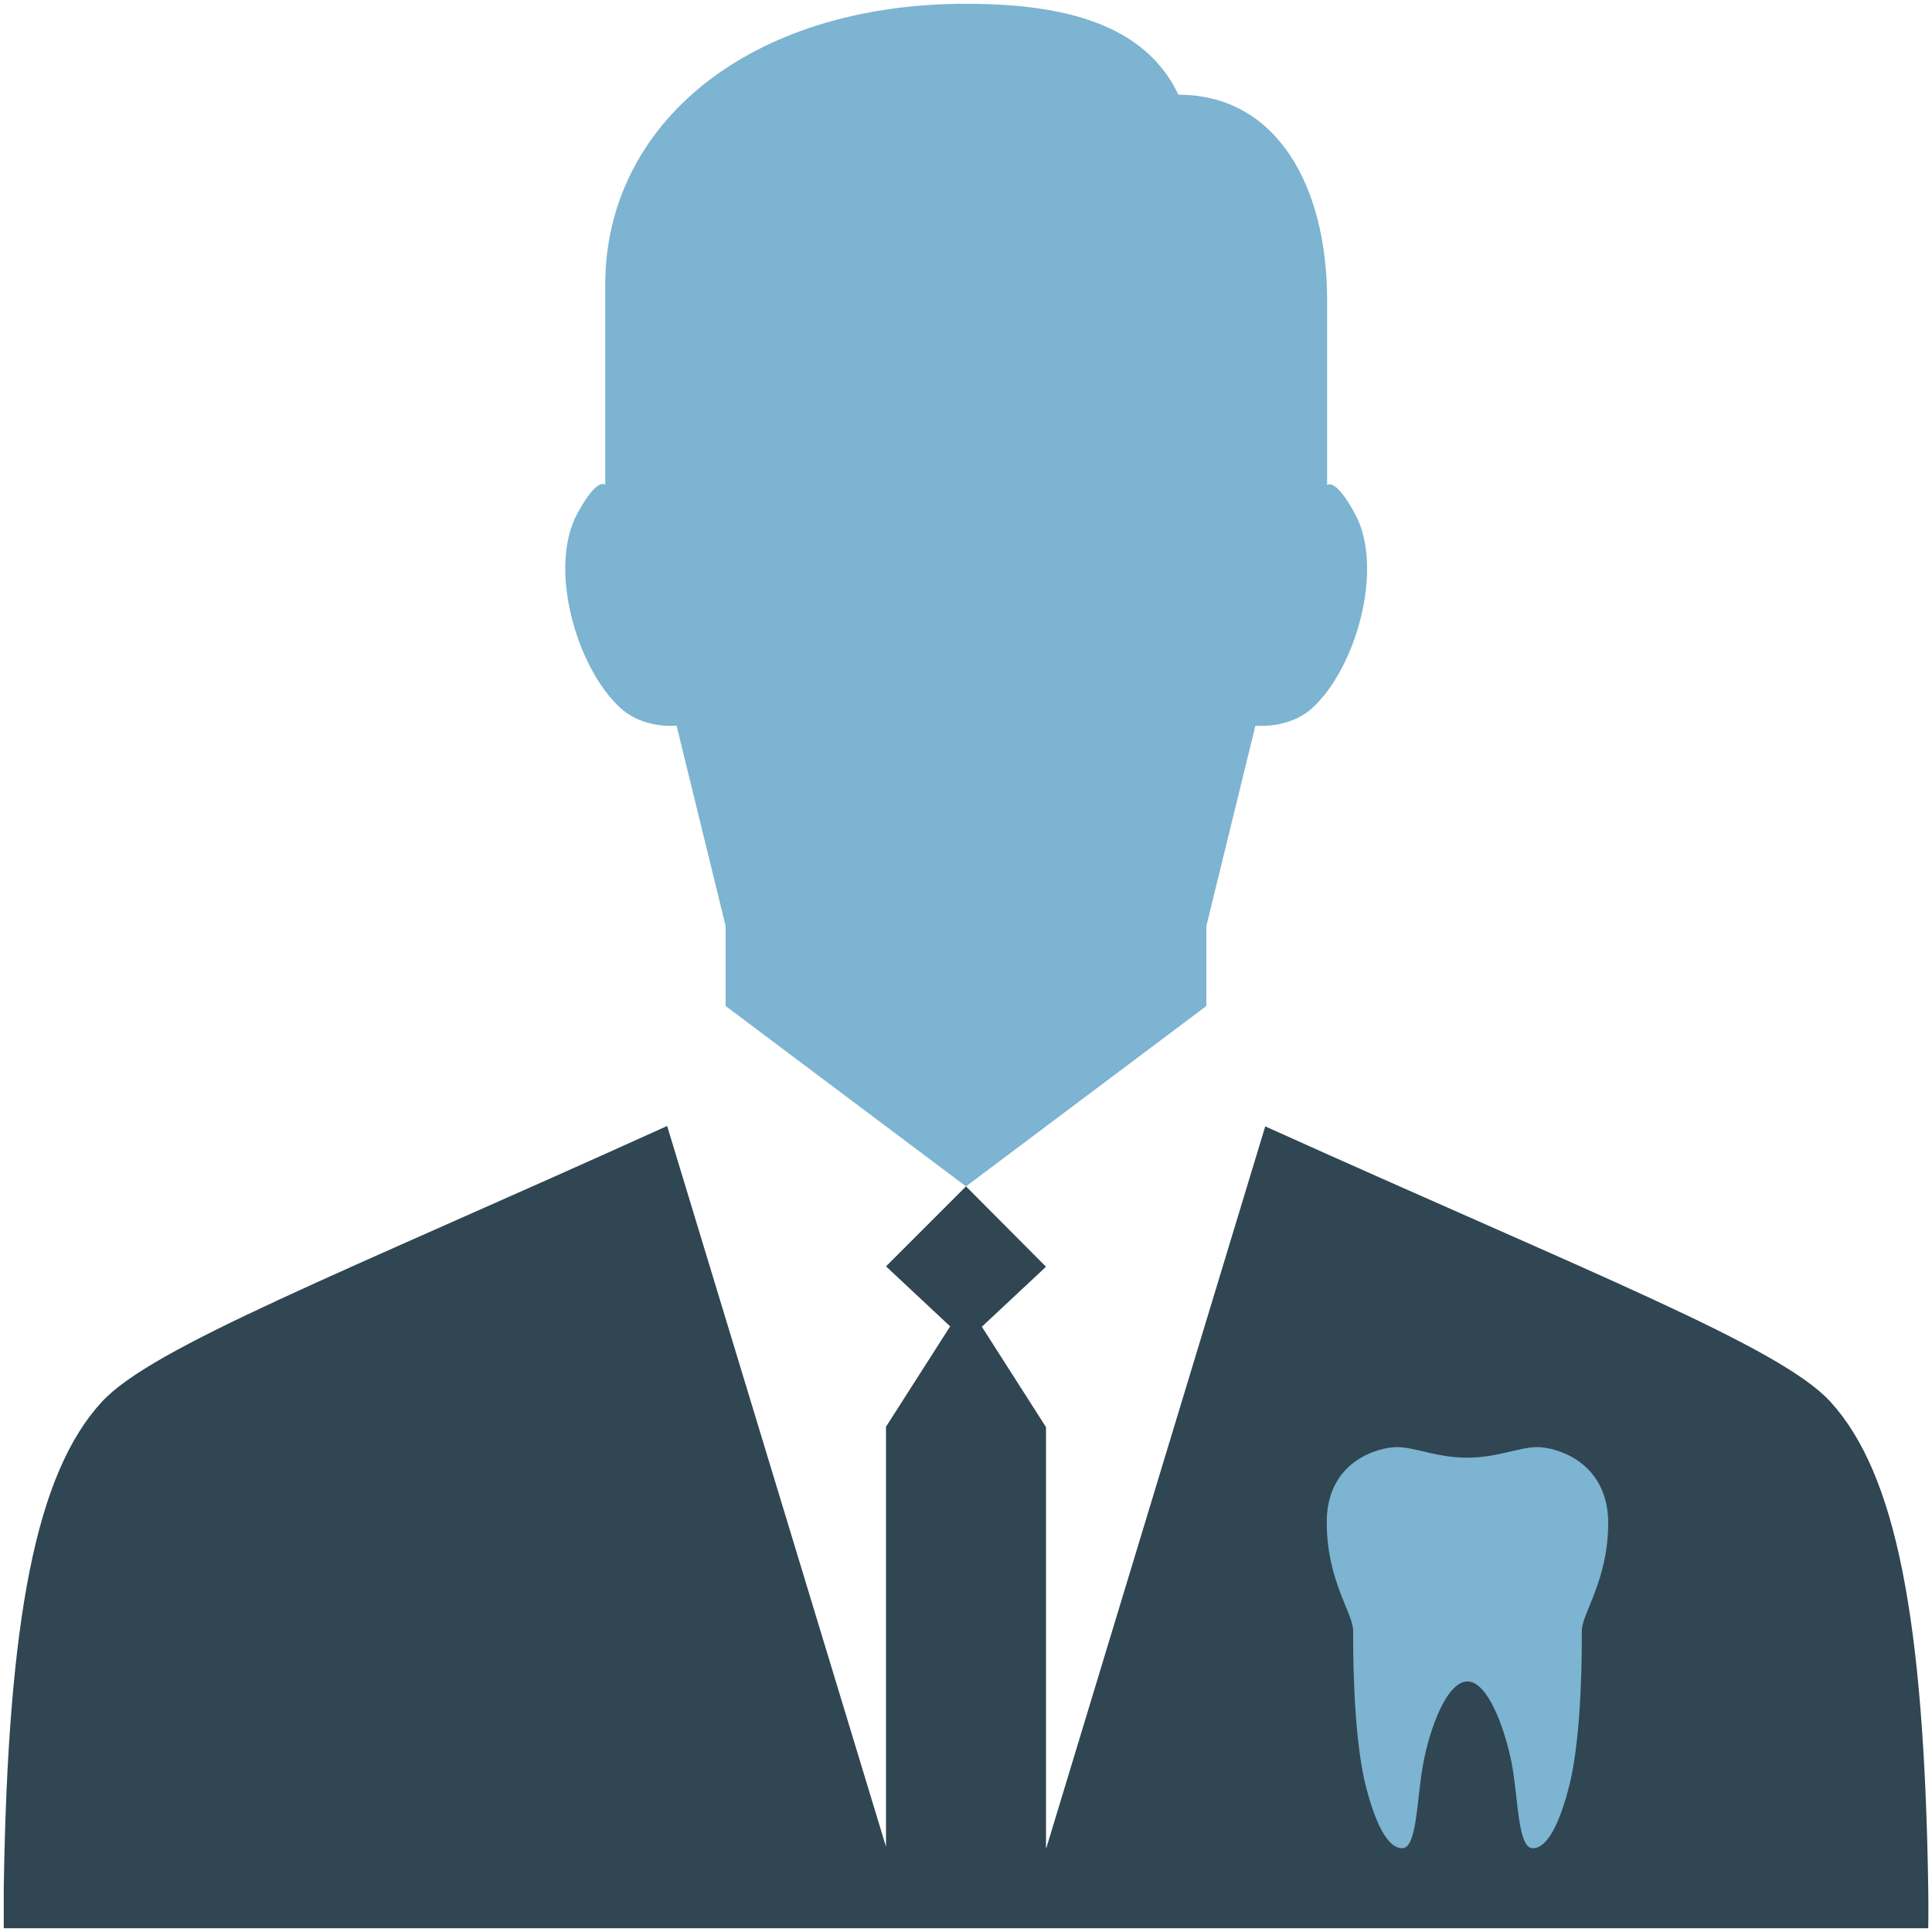
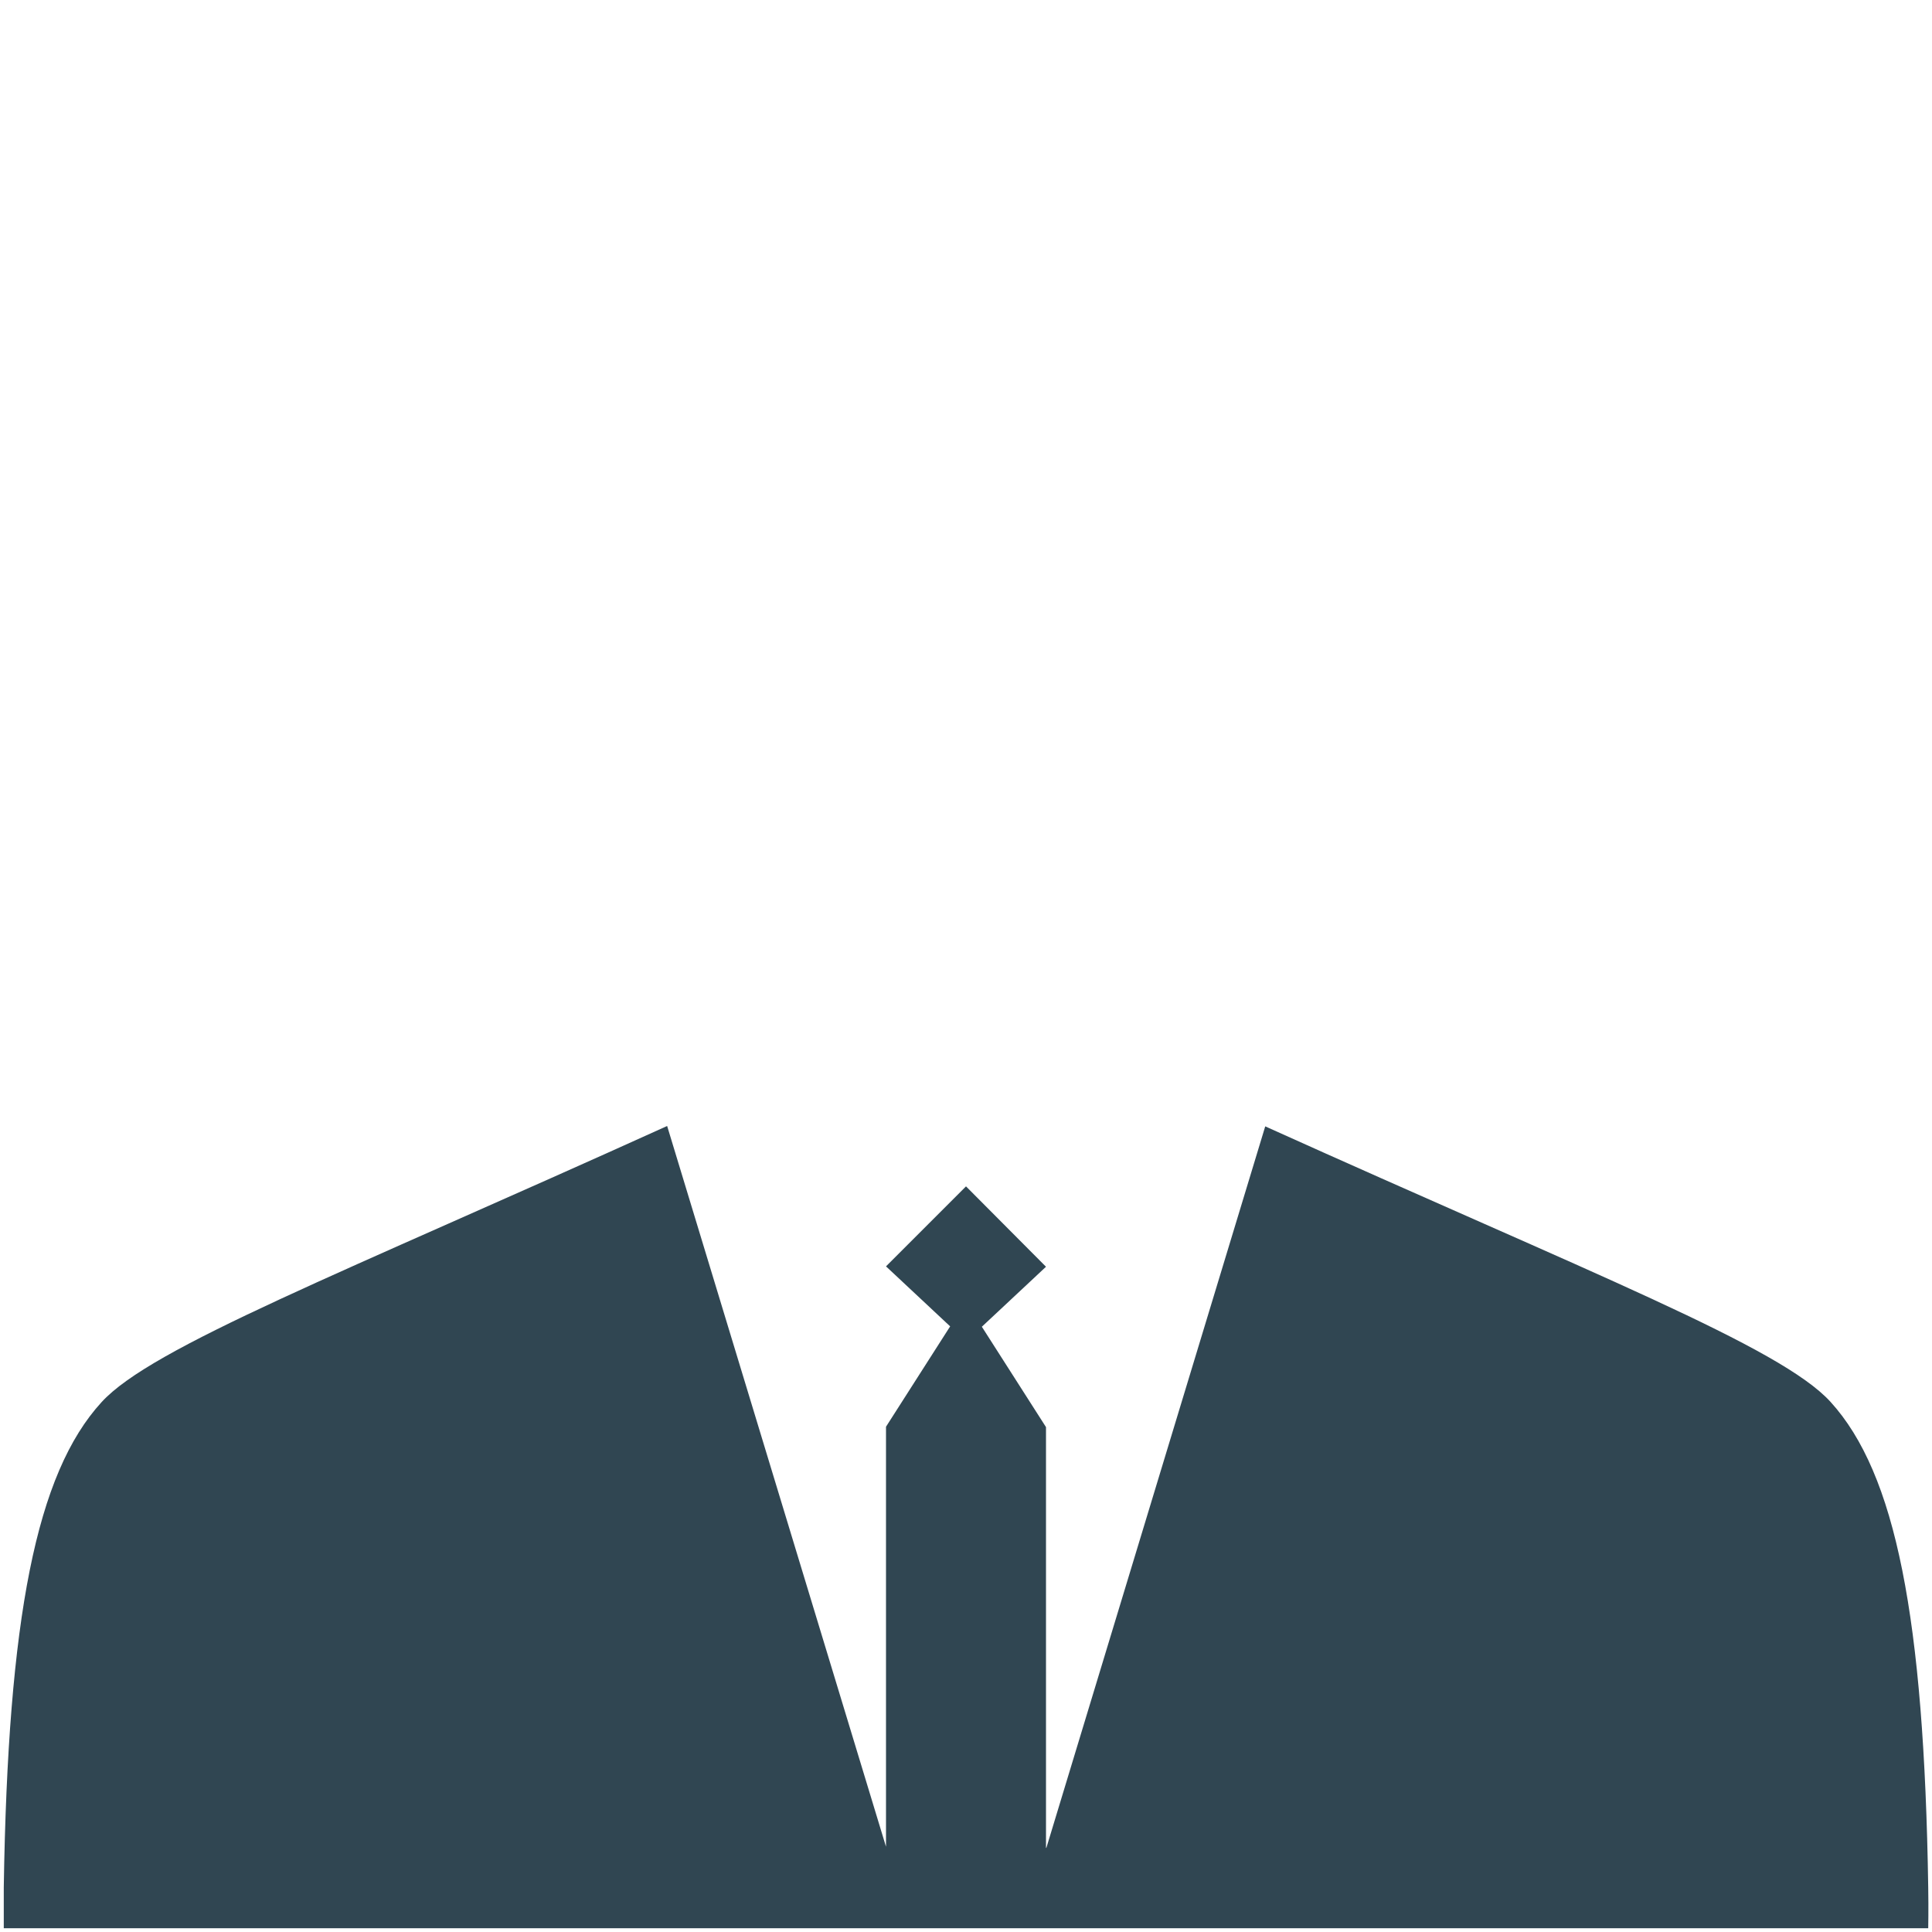
<svg xmlns="http://www.w3.org/2000/svg" version="1.1" id="Слой_1" x="0px" y="0px" viewBox="0 0 512 512" style="enable-background:new 0 0 512 512;" xml:space="preserve">
  <style type="text/css">
	.st0{fill:#7CB4D1;}
	.st1{fill:#304652;}
</style>
  <g>
-     <path class="st0" d="M179.3,192.3l13,53.1v21.2l63.7,47.8l63.7-47.8v-21.2l13-53.1c0,0,8.7,1,15-4.6c11.7-10.6,19.2-37.2,11.4-51.5   c-5.4-10-7.4-7.6-7.4-7.6s0-21.9,0-49.1c0-30.1-13.3-54.4-39.4-54.4C303.4,6.4,282.1,1,256,1c-57.5,0-95.6,31.9-95.6,74.4   c0,27.2,0,53.1,0,53.1s-2-2.4-7.4,7.6c-7.8,14.3-0.3,40.8,11.4,51.5C170.6,193.3,179.3,192.3,179.3,192.3z" />
    <path class="st1" d="M485.1,371.5c-13.3-14.6-62.9-33.8-149.8-73l-58,191.2h-0.1V378.2l-17-26.6l17-15.9L256,314.4l-21.2,21.2   l17,15.9l-17,26.6v111.3l-58-191C89.8,337.8,40.2,357,26.9,371.6C9.6,390.5,2.1,428.7,1,500.2C1,506.1,1,511,1,511H511   c0,0,0.1-4.9,0-10.8C509.9,428.7,502.4,390.5,485.1,371.5z" />
-     <path class="st0" d="M407.4,383.5c-4.8,0-10.6,2.8-18.6,2.8c-8,0-13.8-2.8-18.6-2.8s-18.6,3.6-18.6,19.9c0,15.5,7,24.1,7,28.8   c0,2.7-0.2,26.4,3.2,40.5c2.5,10.1,5.8,17.1,9.8,17.1c4,0,3.8-13.1,5.6-22.6c1.8-9.5,6.3-21.6,11.7-21.6c5.3,0,9.8,12.1,11.7,21.6   c1.8,9.5,1.6,22.6,5.6,22.6c4,0,7.3-7,9.8-17.1c3.4-14,3.2-37.7,3.2-40.5c0-4.7,7-13.3,7-28.8C426,387.1,412.1,383.5,407.4,383.5z" />
  </g>
</svg>